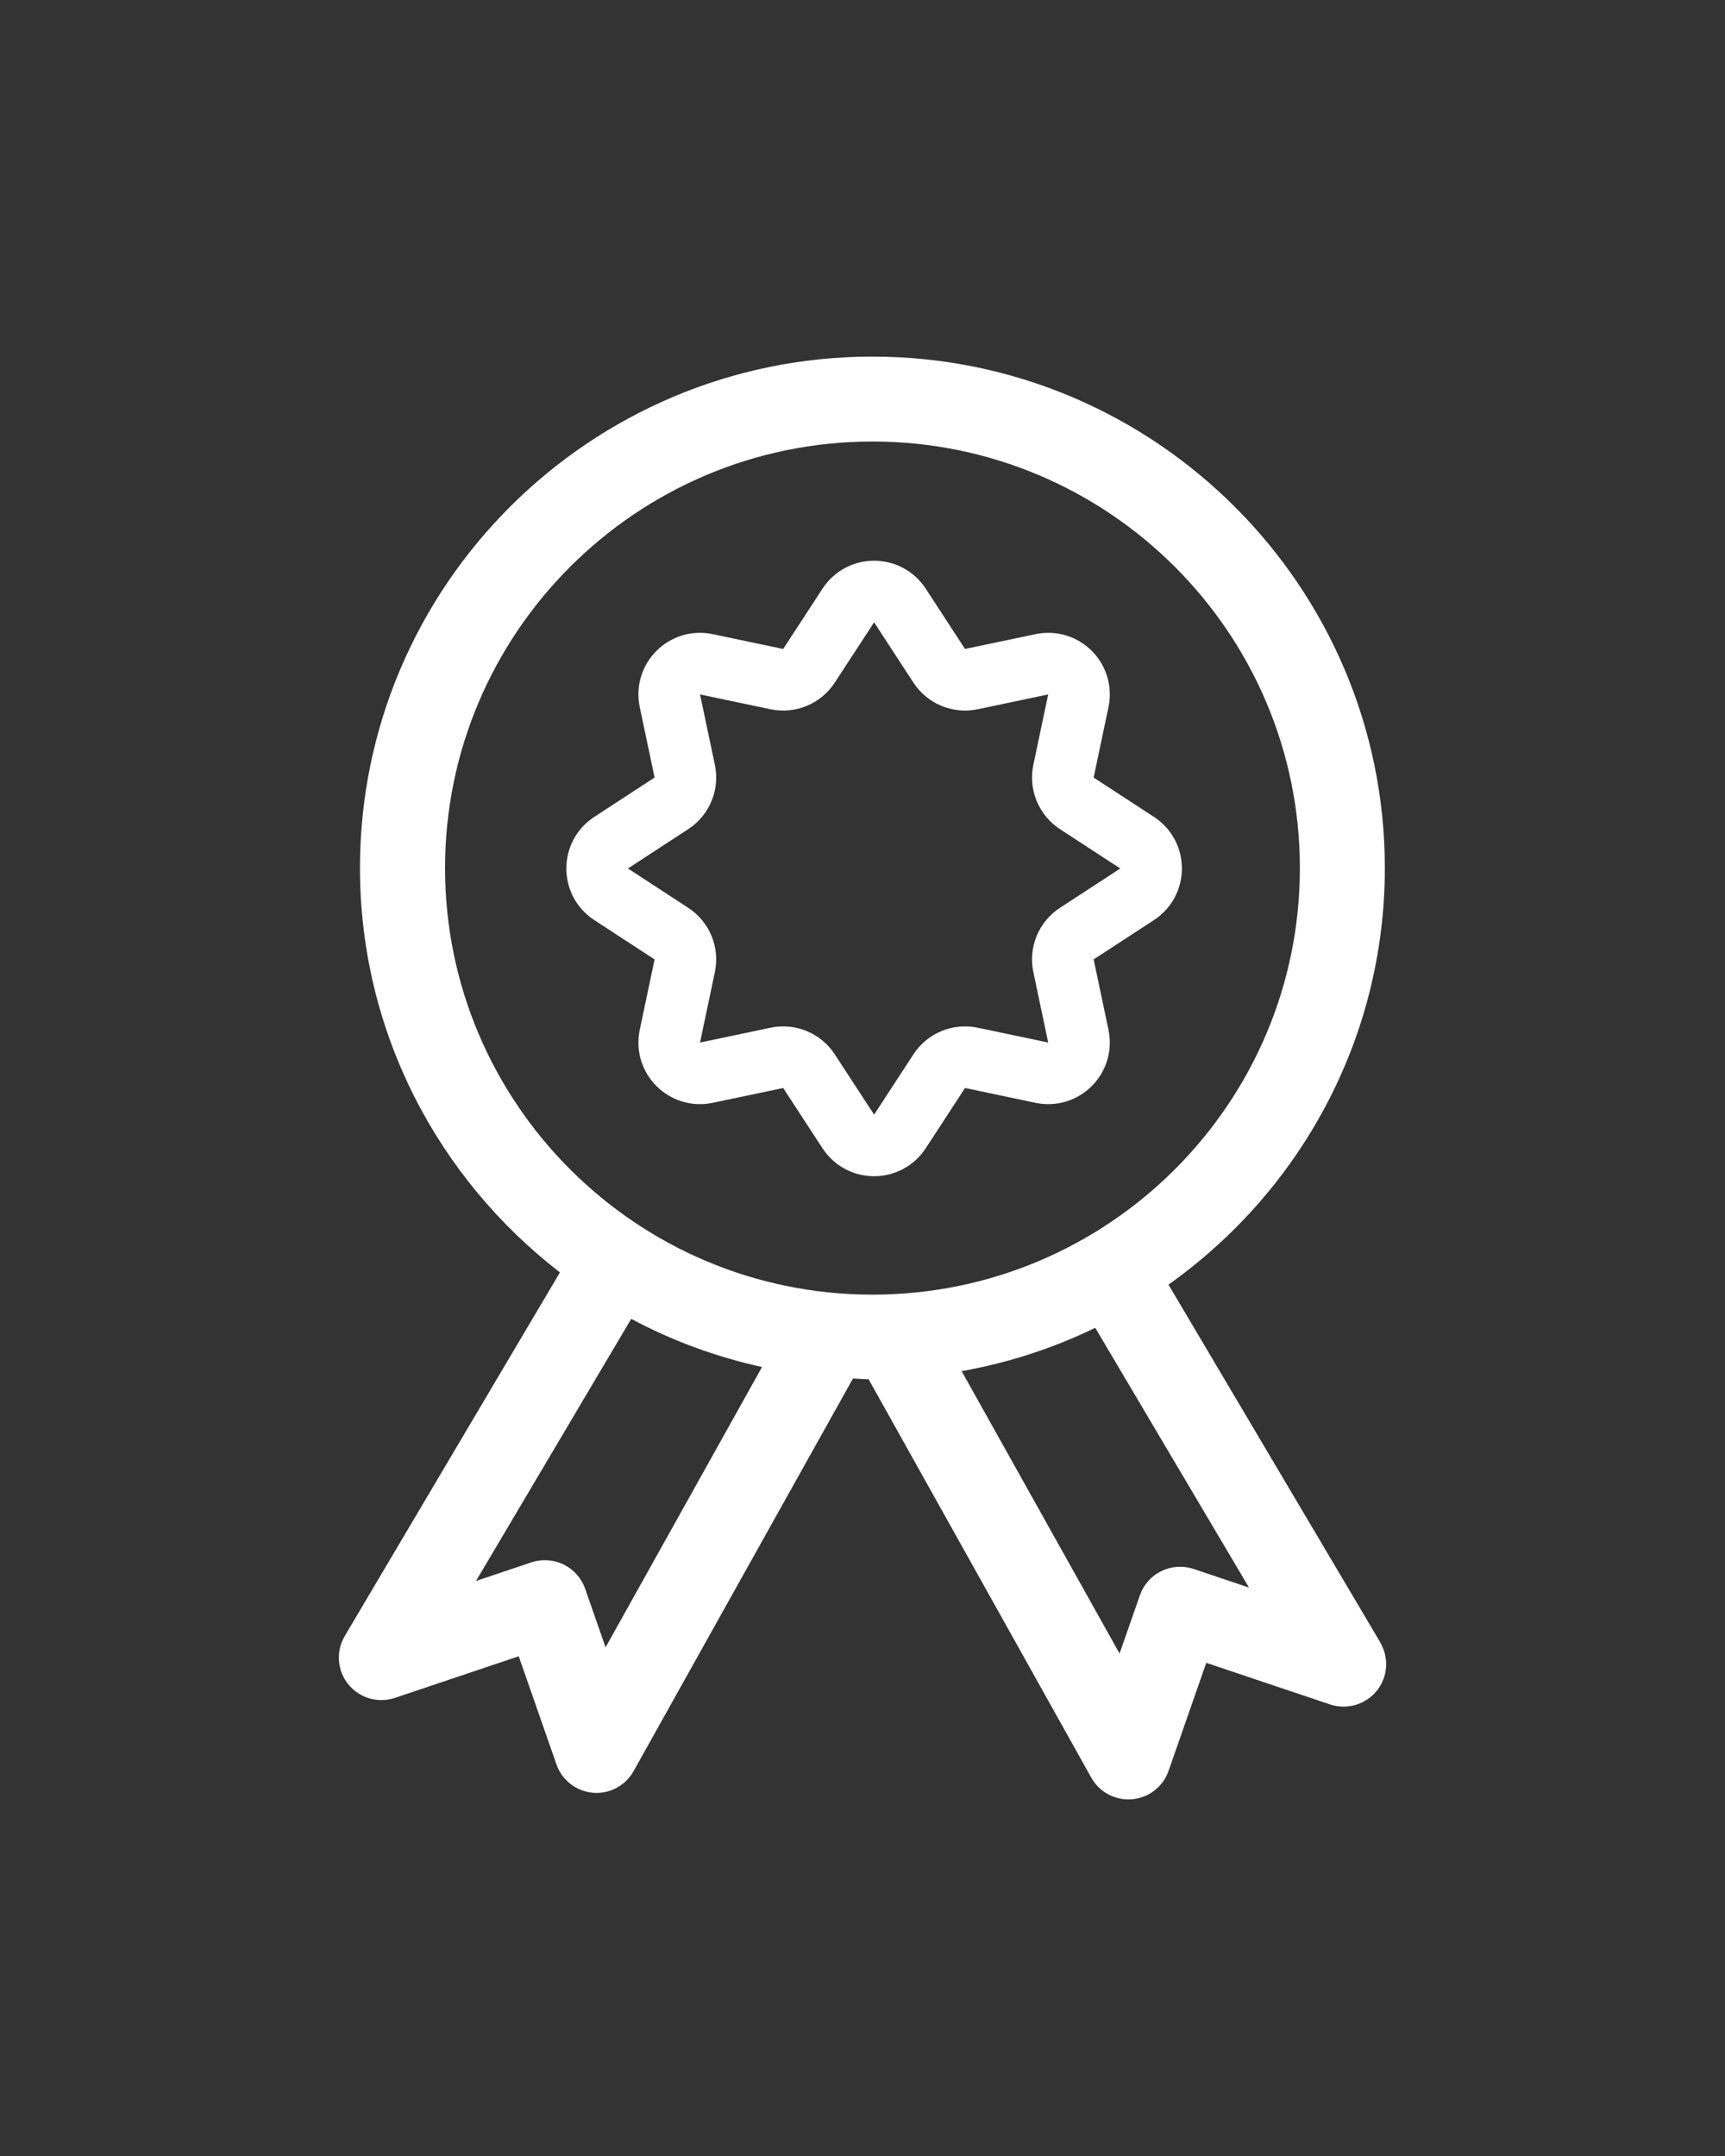
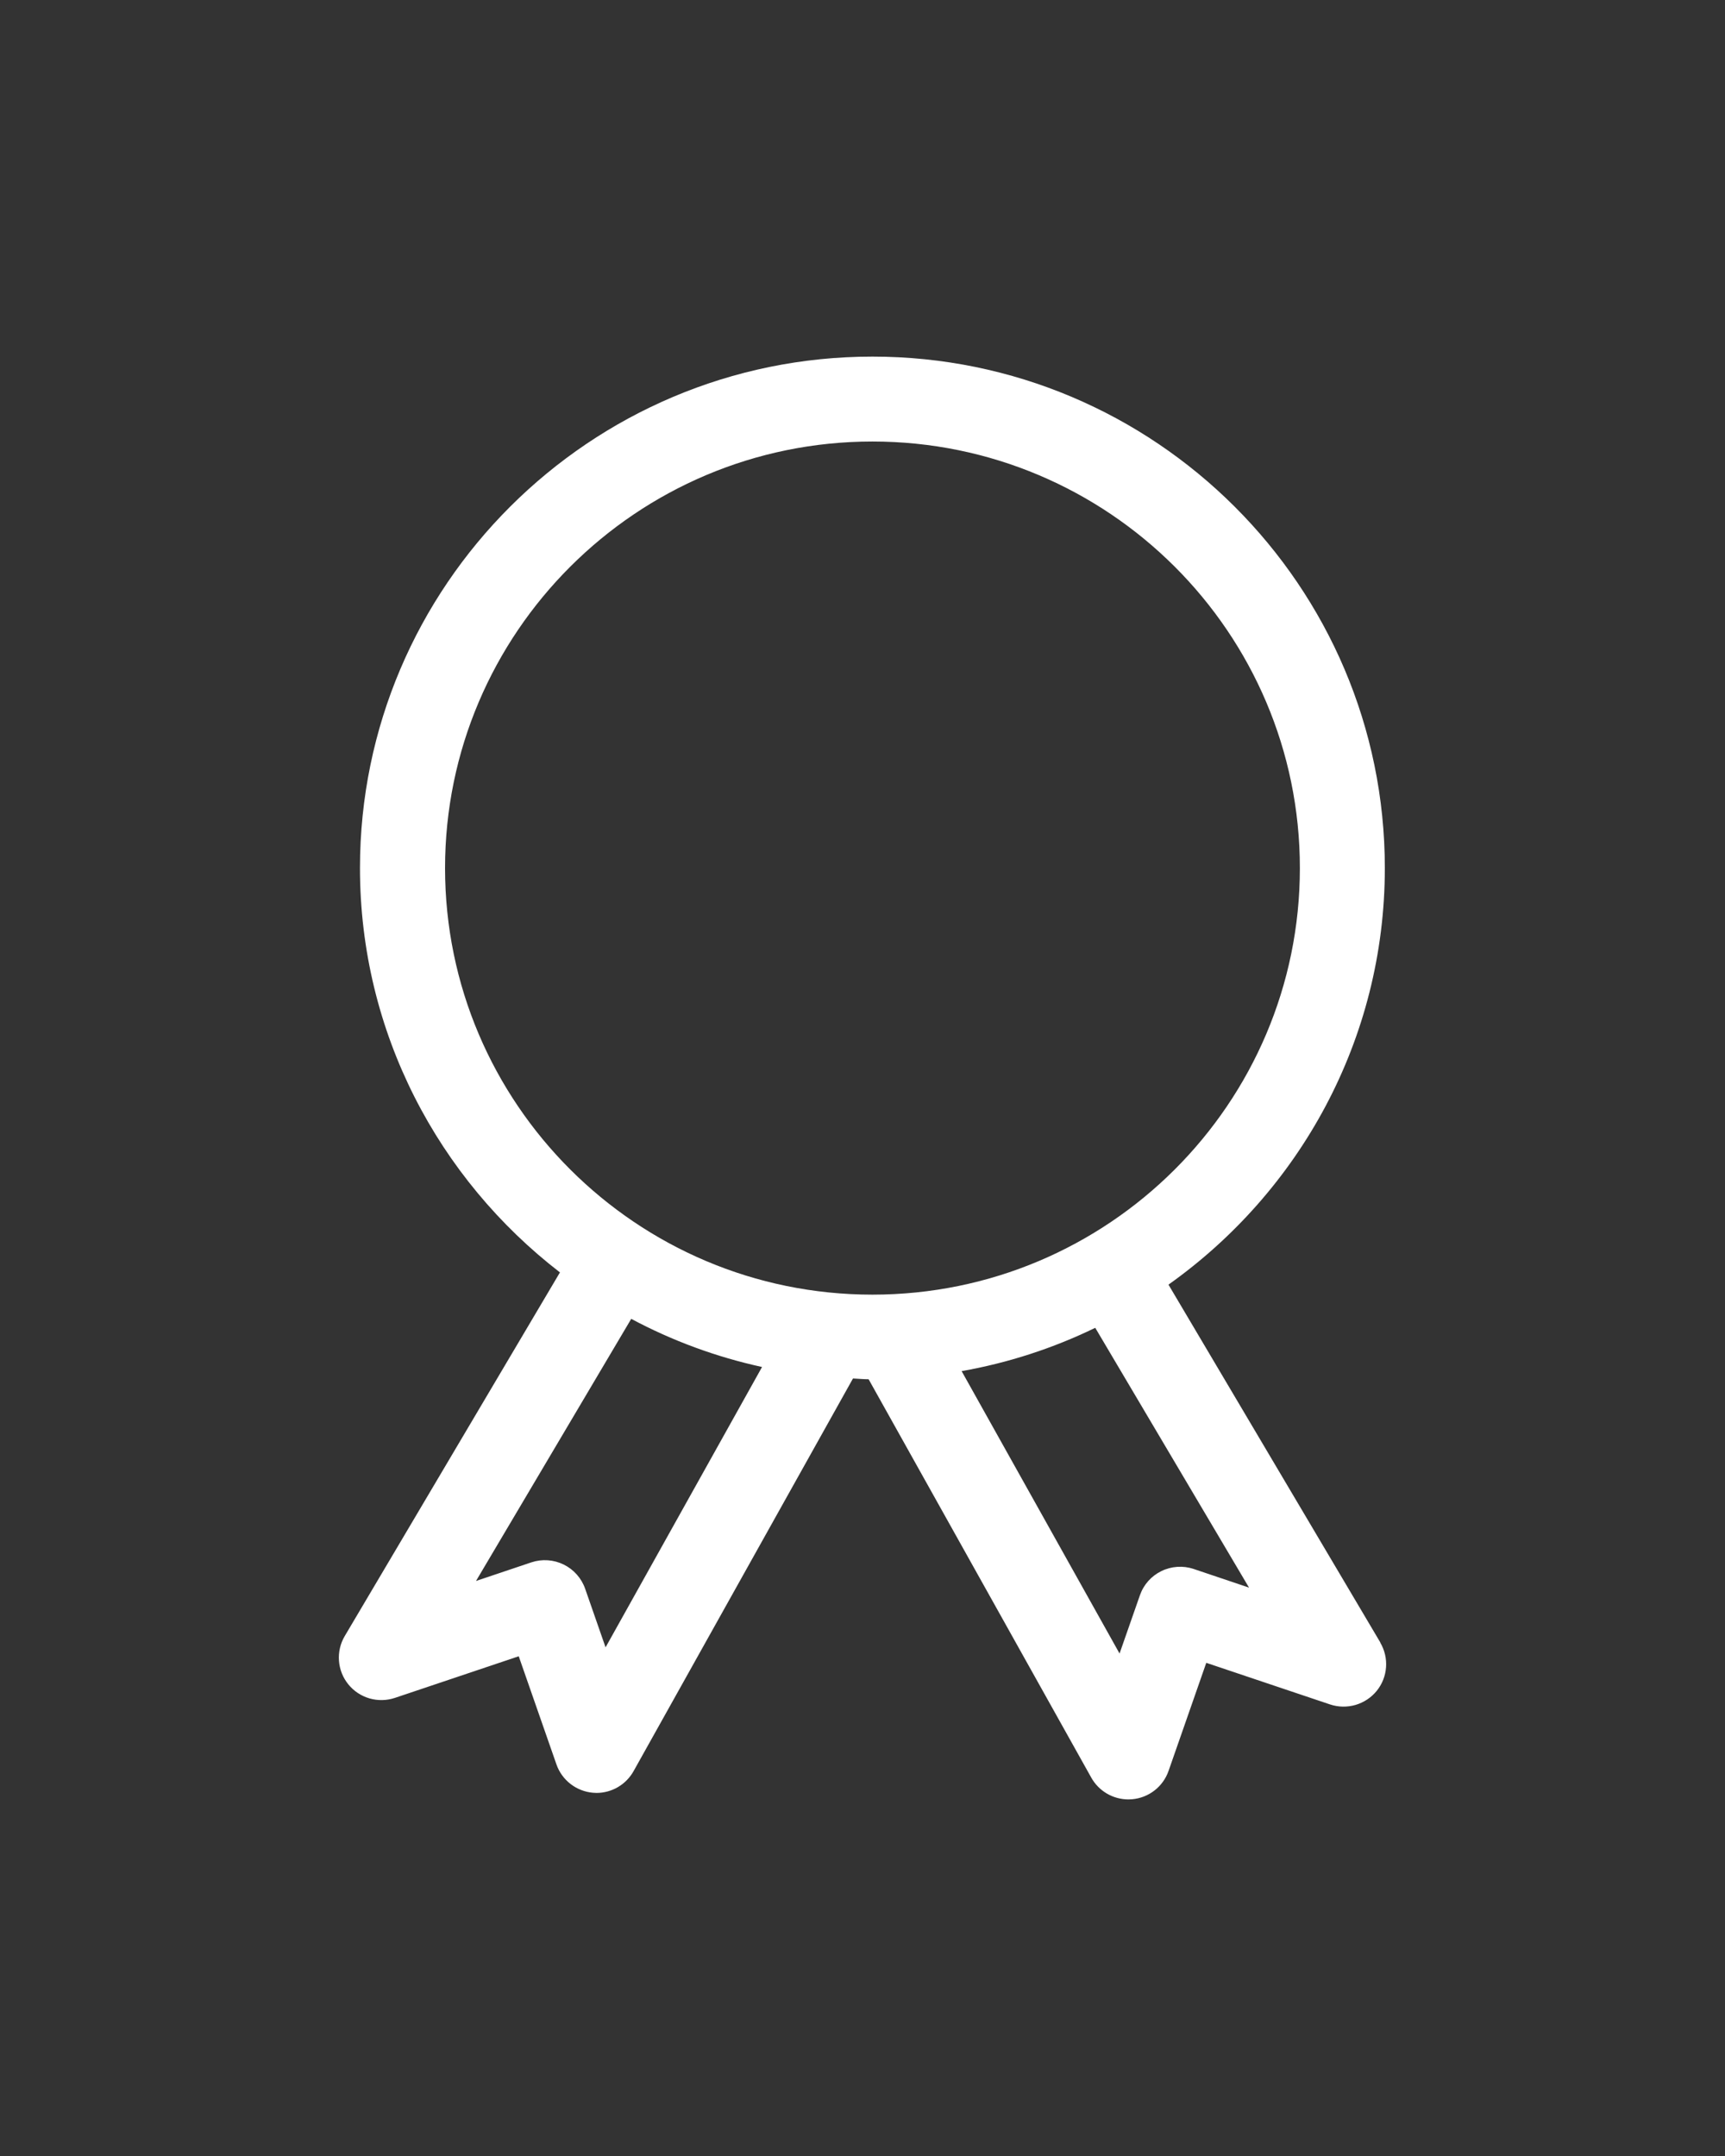
<svg xmlns="http://www.w3.org/2000/svg" width="56" height="70" viewBox="0 0 56 70" fill="none">
  <rect x="0" y="0" width="56" height="70" fill="#333333" stroke="none" />
  <path d="M44.812 53.329L37.933 41.709C42.175 38.698 44.957 33.763 44.957 28.182C44.957 19.027 37.493 11.578 28.322 11.578C19.15 11.578 11.686 19.028 11.686 28.182C11.686 33.526 14.238 38.273 18.178 41.312L11.192 53.118C11.049 53.36 10.983 53.64 11.004 53.92C11.024 54.2 11.13 54.468 11.307 54.686C11.484 54.905 11.724 55.064 11.995 55.143C12.265 55.221 12.554 55.215 12.821 55.126L16.84 53.775L18.064 57.285C18.151 57.536 18.31 57.757 18.52 57.92C18.73 58.083 18.983 58.183 19.249 58.206C19.288 58.206 19.328 58.212 19.368 58.212C19.613 58.211 19.853 58.145 20.063 58.021C20.274 57.897 20.448 57.719 20.567 57.507L27.691 44.756C27.861 44.763 28.028 44.781 28.199 44.782L35.427 57.716C35.547 57.93 35.721 58.108 35.934 58.233C36.145 58.357 36.387 58.422 36.633 58.423C36.672 58.423 36.712 58.421 36.753 58.417C37.018 58.394 37.271 58.295 37.481 58.131C37.691 57.968 37.849 57.747 37.936 57.496L39.16 53.988L43.179 55.339C43.446 55.428 43.734 55.433 44.005 55.355C44.275 55.276 44.515 55.117 44.693 54.899C44.87 54.681 44.976 54.413 44.996 54.133C45.017 53.853 44.951 53.573 44.808 53.331L44.812 53.329ZM14.448 28.185C14.448 20.549 20.668 14.335 28.323 14.335C35.979 14.335 42.199 20.544 42.199 28.185C42.199 35.826 35.979 42.034 28.323 42.034C20.668 42.034 14.448 35.821 14.448 28.185ZM19.659 53.485L18.997 51.585C18.878 51.242 18.628 50.959 18.302 50.798C17.975 50.637 17.598 50.611 17.253 50.725L15.453 51.33L20.492 42.82C21.828 43.534 23.258 44.06 24.739 44.383L19.659 53.485ZM38.749 50.94C38.405 50.825 38.028 50.85 37.702 51.01C37.375 51.169 37.125 51.451 37.006 51.794L36.345 53.686L31.218 44.517C32.722 44.252 34.182 43.778 35.556 43.111L40.548 51.546L38.749 50.94Z" fill="white" />
-   <path d="M27.539 19.659C27.934 19.054 28.82 19.054 29.215 19.659L30.491 21.617C30.717 21.962 31.131 22.134 31.535 22.049L33.822 21.568C34.529 21.419 35.155 22.045 35.007 22.752L34.525 25.039C34.44 25.443 34.612 25.857 34.957 26.083L36.915 27.36C37.52 27.754 37.52 28.64 36.915 29.035L34.957 30.312C34.612 30.537 34.44 30.951 34.525 31.355L35.007 33.642C35.155 34.349 34.529 34.976 33.822 34.827L31.535 34.346C31.131 34.261 30.717 34.432 30.491 34.778L29.215 36.735C28.82 37.34 27.934 37.34 27.539 36.735L26.262 34.778C26.037 34.432 25.623 34.261 25.219 34.346L22.932 34.827C22.225 34.976 21.599 34.349 21.747 33.642L22.229 31.355C22.314 30.951 22.142 30.537 21.796 30.312L19.839 29.035C19.234 28.64 19.234 27.754 19.839 27.36L21.796 26.083C22.142 25.857 22.314 25.443 22.229 25.039L21.747 22.752C21.599 22.045 22.225 21.419 22.932 21.568L25.219 22.049C25.623 22.134 26.037 21.962 26.262 21.617L27.539 19.659Z" stroke="white" stroke-width="2" />
</svg>